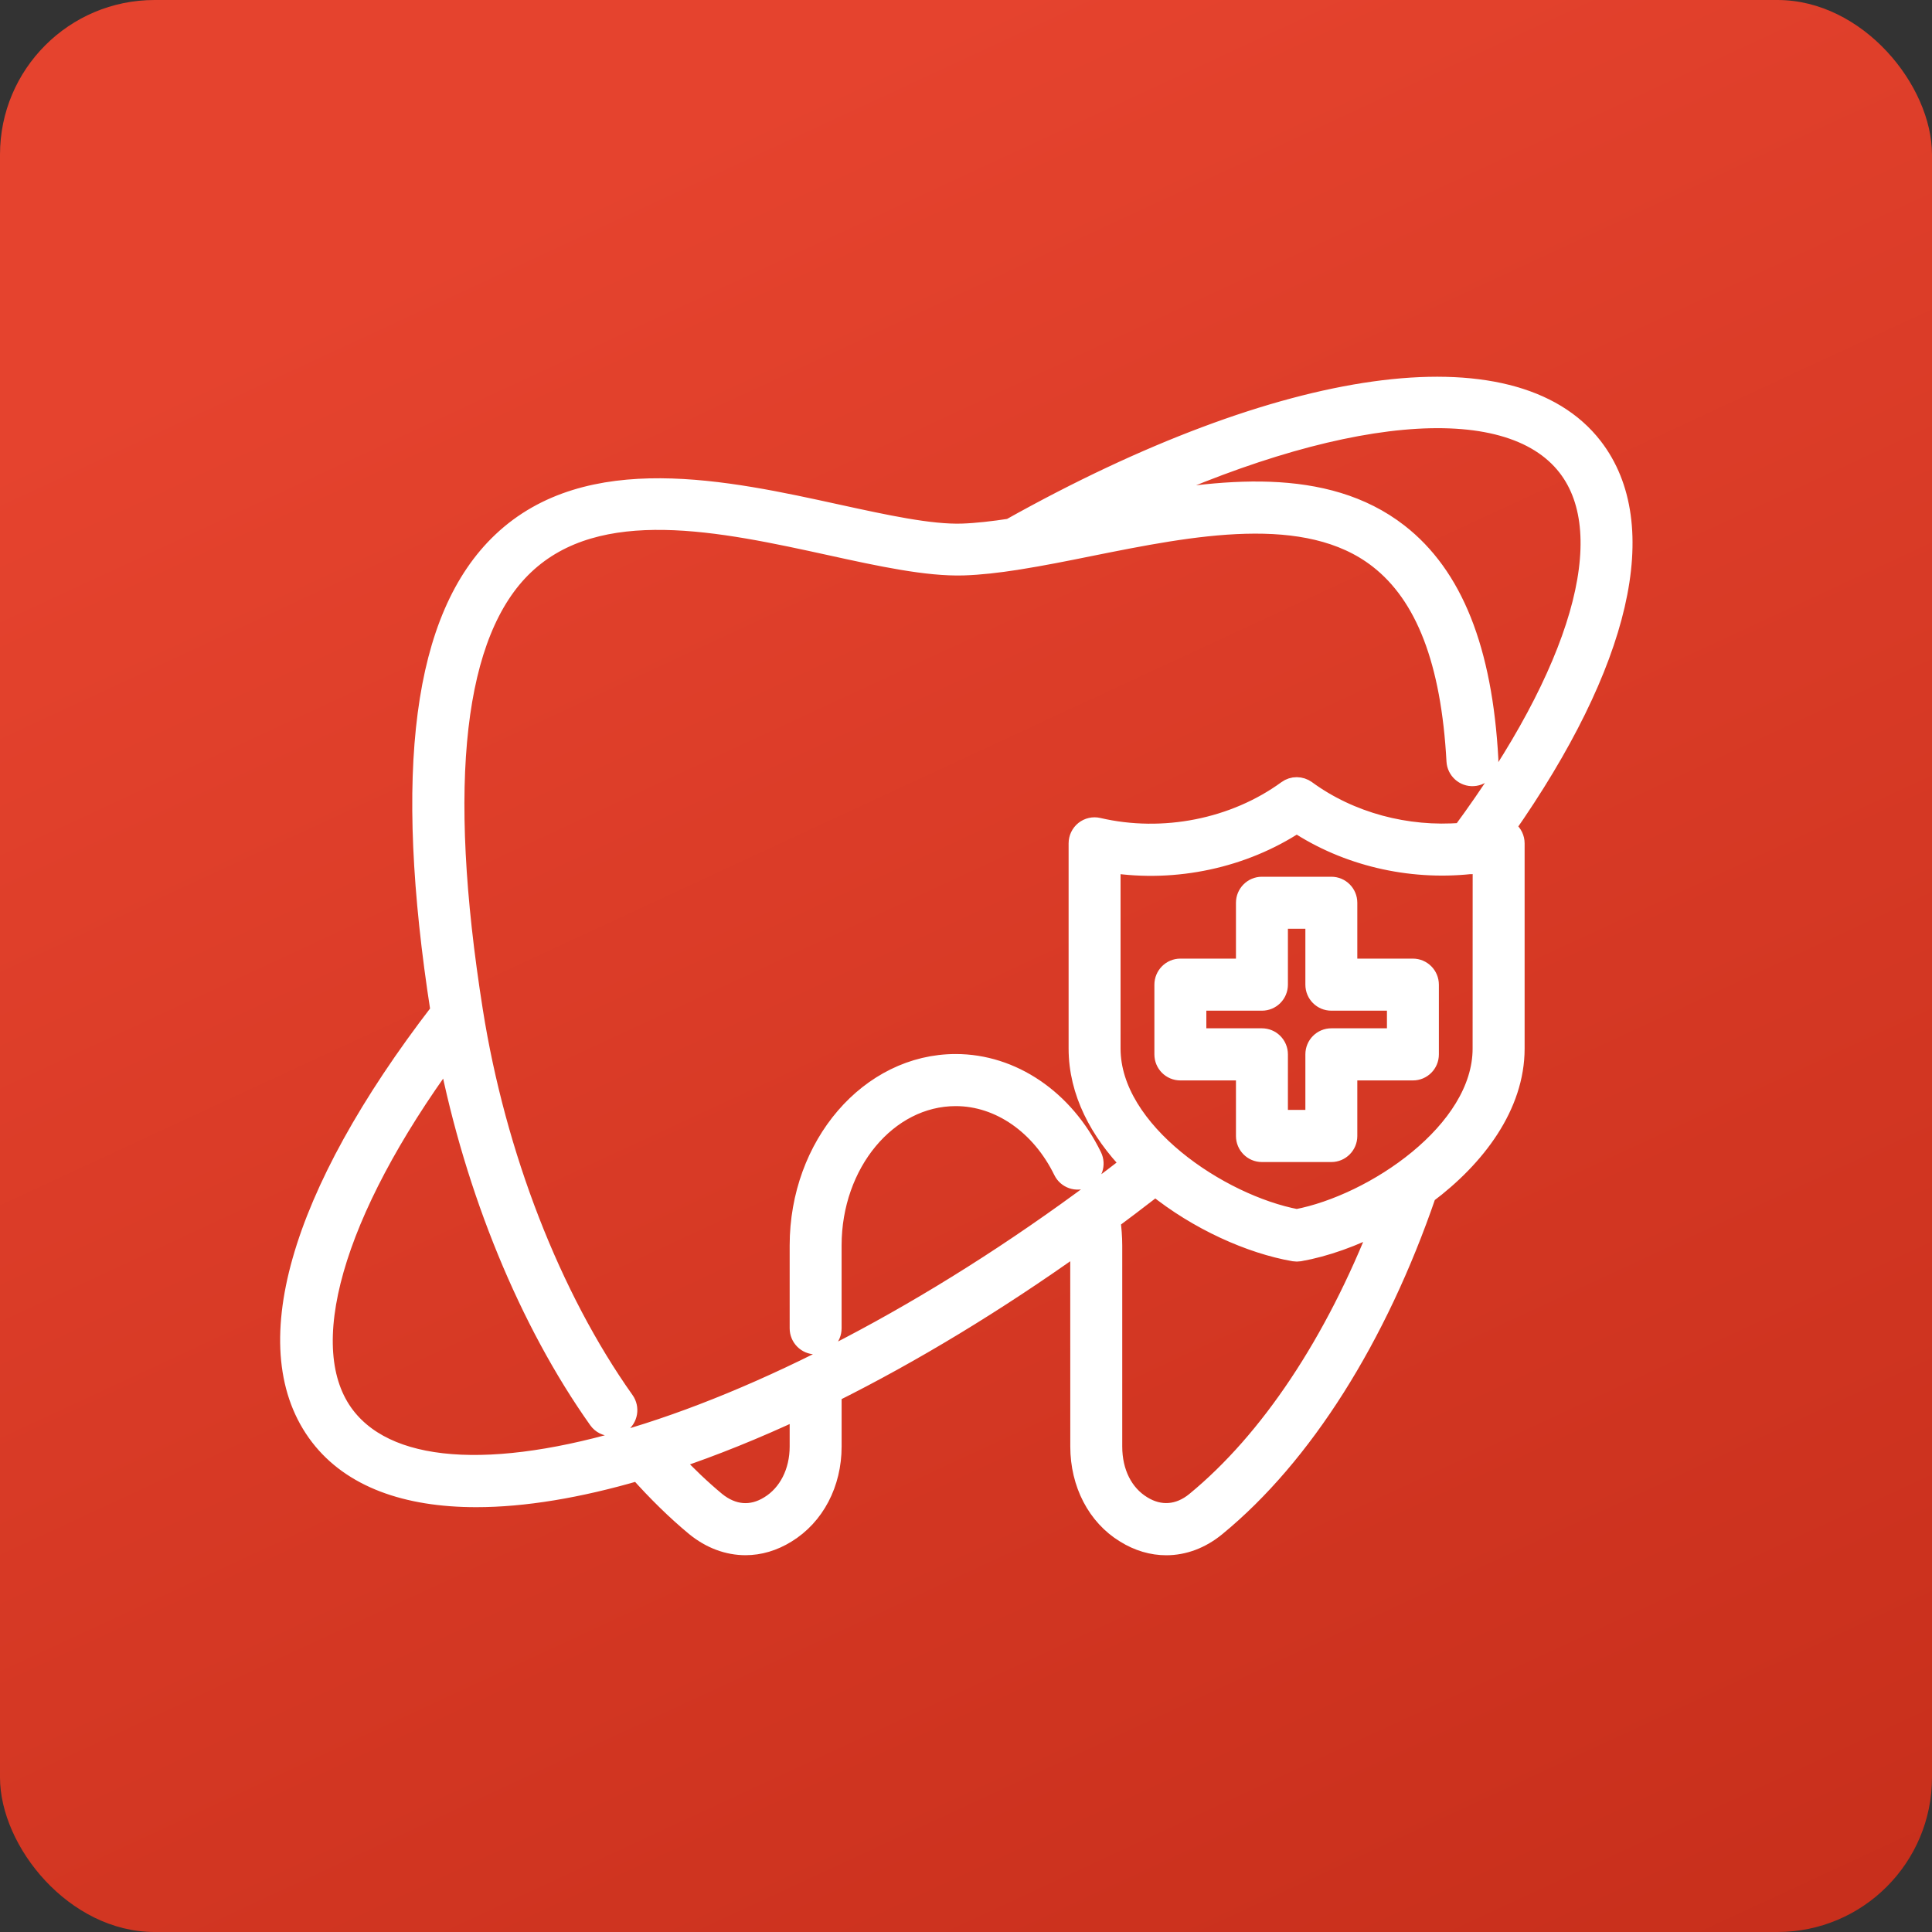
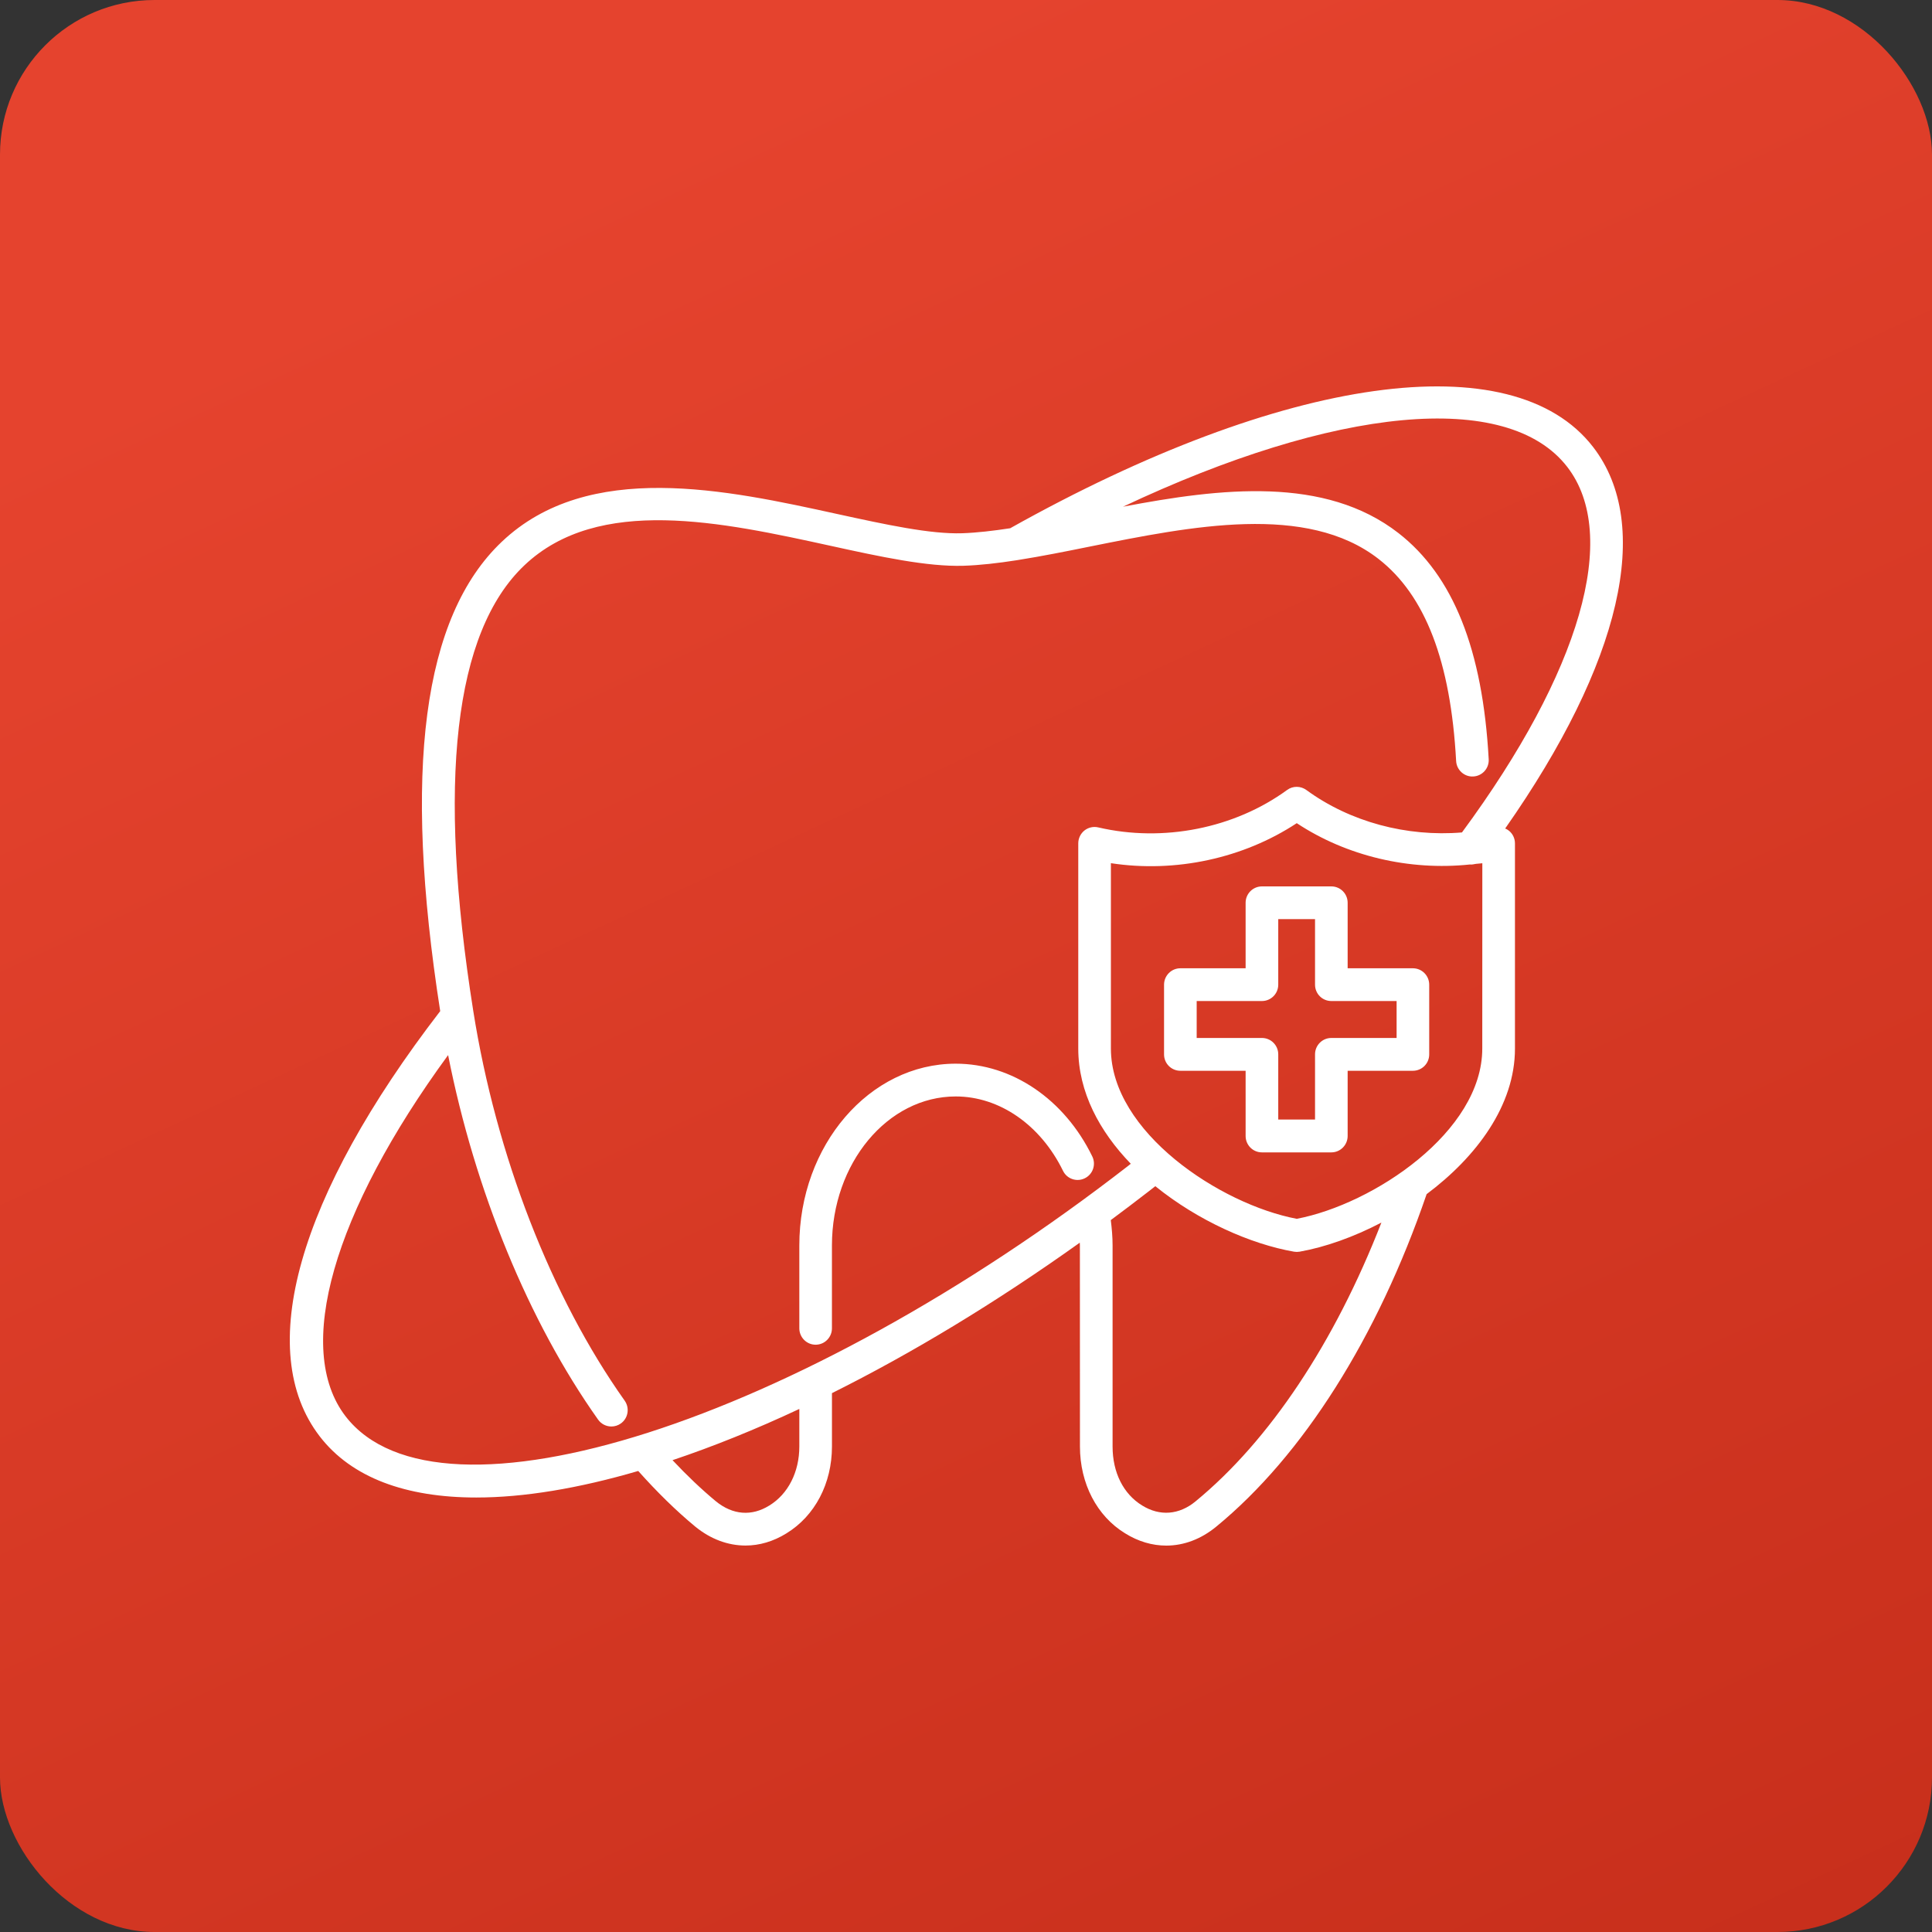
<svg xmlns="http://www.w3.org/2000/svg" width="100" height="100" viewBox="0 0 100 100" fill="none">
  <rect x="0" y="0" width="100" height="100" fill="#333333" stroke="none" />
  <rect width="100" height="100" rx="8" fill="url(#paint0_linear_2665_1825)" />
  <mask id="path-2-outside-1_2665_1825" maskUnits="userSpaceOnUse" x="14" y="19" width="71" height="62" fill="black">
-     <rect fill="white" x="14" y="19" width="71" height="62" />
-     <path d="M56.535 59.854C56.742 60.275 56.568 60.783 56.149 60.987C55.73 61.195 55.224 61.02 55.02 60.6C53.861 58.228 51.736 56.752 49.469 56.752C45.936 56.752 43.061 60.212 43.061 64.465V68.754C43.061 69.22 42.684 69.602 42.217 69.602C41.75 69.602 41.373 69.22 41.373 68.754V64.465C41.373 59.277 45.005 55.056 49.468 55.056C52.382 55.056 55.092 56.893 56.535 59.854ZM73.976 50.969V54.576C73.976 55.045 73.599 55.423 73.132 55.423H69.754V58.799C69.754 59.265 69.377 59.647 68.91 59.647H65.317C64.85 59.647 64.473 59.268 64.473 58.799V55.423H61.095C60.628 55.423 60.251 55.045 60.251 54.576V50.969C60.251 50.5 60.628 50.118 61.095 50.118H64.473V46.727C64.473 46.261 64.85 45.88 65.317 45.88H68.91C69.377 45.88 69.754 46.258 69.754 46.727V50.118H73.132C73.596 50.118 73.976 50.497 73.976 50.969ZM72.288 51.813H68.91C68.443 51.813 68.066 51.438 68.066 50.966V47.572H66.162V50.966C66.162 51.435 65.784 51.813 65.317 51.813H61.94V53.725H65.317C65.784 53.725 66.162 54.104 66.162 54.573V57.948H68.066V54.573C68.066 54.104 68.443 53.725 68.91 53.725H72.288V51.813ZM78.414 43.653V54.276C78.414 57.221 76.414 59.885 73.842 61.809C71.297 69.233 67.437 75.338 62.955 79.017C62.164 79.669 61.269 80 60.365 80C59.643 80 58.916 79.79 58.233 79.363C56.775 78.473 55.898 76.79 55.898 74.869L55.895 64.465C55.895 64.417 55.889 64.369 55.889 64.321C51.523 67.438 47.19 70.05 43.062 72.109V74.868C43.062 76.783 42.182 78.464 40.703 79.368C40.029 79.786 39.307 79.997 38.589 79.997C37.684 79.997 36.786 79.669 35.99 79.02C34.993 78.196 34.002 77.222 33.035 76.137C29.942 77.042 27.109 77.511 24.651 77.511C21.021 77.511 18.201 76.492 16.549 74.346C13.141 69.915 15.417 61.904 22.785 52.336C20.842 39.874 21.881 31.92 25.974 28.04C30.462 23.783 37.61 25.349 43.355 26.609C45.823 27.147 48.146 27.655 49.805 27.601C50.569 27.574 51.404 27.477 52.287 27.342C66.465 19.401 78.301 17.747 82.459 23.137C85.579 27.177 83.911 34.316 77.908 42.883C77.974 42.91 78.037 42.946 78.094 42.991C78.297 43.15 78.414 43.394 78.414 43.653ZM58.425 60.32L58.529 60.236C56.916 58.565 55.811 56.53 55.811 54.272V43.652C55.811 43.394 55.928 43.15 56.128 42.988C56.329 42.829 56.592 42.766 56.844 42.826C60.206 43.61 63.895 42.877 66.623 40.887C66.919 40.671 67.32 40.674 67.617 40.89C69.875 42.543 72.812 43.325 75.671 43.087C81.809 34.764 83.852 27.706 81.124 24.171C78.022 20.152 69.097 21.051 58.126 26.227C63.189 25.262 68.569 24.628 72.384 27.592C75.217 29.795 76.744 33.625 77.055 39.3C77.082 39.766 76.723 40.166 76.259 40.19C75.797 40.22 75.393 39.856 75.369 39.39C75.088 34.235 73.773 30.814 71.351 28.929C67.629 26.035 61.671 27.234 56.416 28.289C55.141 28.548 53.901 28.794 52.731 28.98C52.692 28.989 52.653 28.996 52.614 28.999C51.65 29.149 50.725 29.257 49.868 29.284C47.997 29.341 45.572 28.818 43 28.253C37.365 27.021 30.978 25.62 27.14 29.263C23.505 32.711 22.616 40.469 24.496 52.325C25.676 59.788 28.532 67.141 32.332 72.497C32.602 72.879 32.515 73.408 32.134 73.679C31.988 73.784 31.814 73.835 31.646 73.835C31.383 73.835 31.122 73.712 30.958 73.48C27.359 68.406 24.58 61.619 23.194 54.612C17.241 62.752 15.205 69.822 17.885 73.305C22.721 79.576 41.284 73.63 58.426 60.32L58.425 60.32ZM41.373 72.927C39.103 73.991 36.906 74.875 34.81 75.578C35.552 76.369 36.304 77.084 37.058 77.71C37.927 78.416 38.906 78.494 39.819 77.926C40.795 77.331 41.373 76.189 41.373 74.872V72.927ZM71.501 63.281C70.066 64.03 68.59 64.553 67.267 64.787C67.219 64.793 67.171 64.799 67.123 64.799C67.075 64.799 67.027 64.793 66.979 64.787C64.737 64.397 62.003 63.182 59.799 61.397L59.461 61.661C58.805 62.169 58.15 62.665 57.494 63.152C57.548 63.582 57.587 64.021 57.587 64.466V74.872C57.587 76.215 58.144 77.328 59.117 77.923C60.03 78.491 61.033 78.413 61.883 77.709C65.716 74.559 69.084 69.488 71.501 63.281ZM76.725 44.681C76.624 44.696 76.519 44.699 76.414 44.711C76.387 44.717 76.36 44.72 76.336 44.723C76.267 44.738 76.198 44.75 76.129 44.75C76.118 44.75 76.109 44.744 76.097 44.744C72.947 45.078 69.701 44.314 67.12 42.607C64.353 44.431 60.841 45.189 57.5 44.678V54.273C57.5 58.583 63.144 62.332 67.12 63.086C71.087 62.328 76.722 58.58 76.722 54.273L76.725 44.681Z" />
-   </mask>
+     </mask>
  <path d="M56.535 59.854C56.742 60.275 56.568 60.783 56.149 60.987C55.73 61.195 55.224 61.02 55.02 60.6C53.861 58.228 51.736 56.752 49.469 56.752C45.936 56.752 43.061 60.212 43.061 64.465V68.754C43.061 69.22 42.684 69.602 42.217 69.602C41.75 69.602 41.373 69.22 41.373 68.754V64.465C41.373 59.277 45.005 55.056 49.468 55.056C52.382 55.056 55.092 56.893 56.535 59.854ZM73.976 50.969V54.576C73.976 55.045 73.599 55.423 73.132 55.423H69.754V58.799C69.754 59.265 69.377 59.647 68.91 59.647H65.317C64.85 59.647 64.473 59.268 64.473 58.799V55.423H61.095C60.628 55.423 60.251 55.045 60.251 54.576V50.969C60.251 50.5 60.628 50.118 61.095 50.118H64.473V46.727C64.473 46.261 64.85 45.88 65.317 45.88H68.91C69.377 45.88 69.754 46.258 69.754 46.727V50.118H73.132C73.596 50.118 73.976 50.497 73.976 50.969ZM72.288 51.813H68.91C68.443 51.813 68.066 51.438 68.066 50.966V47.572H66.162V50.966C66.162 51.435 65.784 51.813 65.317 51.813H61.94V53.725H65.317C65.784 53.725 66.162 54.104 66.162 54.573V57.948H68.066V54.573C68.066 54.104 68.443 53.725 68.91 53.725H72.288V51.813ZM78.414 43.653V54.276C78.414 57.221 76.414 59.885 73.842 61.809C71.297 69.233 67.437 75.338 62.955 79.017C62.164 79.669 61.269 80 60.365 80C59.643 80 58.916 79.79 58.233 79.363C56.775 78.473 55.898 76.79 55.898 74.869L55.895 64.465C55.895 64.417 55.889 64.369 55.889 64.321C51.523 67.438 47.19 70.05 43.062 72.109V74.868C43.062 76.783 42.182 78.464 40.703 79.368C40.029 79.786 39.307 79.997 38.589 79.997C37.684 79.997 36.786 79.669 35.99 79.02C34.993 78.196 34.002 77.222 33.035 76.137C29.942 77.042 27.109 77.511 24.651 77.511C21.021 77.511 18.201 76.492 16.549 74.346C13.141 69.915 15.417 61.904 22.785 52.336C20.842 39.874 21.881 31.92 25.974 28.04C30.462 23.783 37.61 25.349 43.355 26.609C45.823 27.147 48.146 27.655 49.805 27.601C50.569 27.574 51.404 27.477 52.287 27.342C66.465 19.401 78.301 17.747 82.459 23.137C85.579 27.177 83.911 34.316 77.908 42.883C77.974 42.91 78.037 42.946 78.094 42.991C78.297 43.15 78.414 43.394 78.414 43.653ZM58.425 60.32L58.529 60.236C56.916 58.565 55.811 56.53 55.811 54.272V43.652C55.811 43.394 55.928 43.15 56.128 42.988C56.329 42.829 56.592 42.766 56.844 42.826C60.206 43.61 63.895 42.877 66.623 40.887C66.919 40.671 67.32 40.674 67.617 40.89C69.875 42.543 72.812 43.325 75.671 43.087C81.809 34.764 83.852 27.706 81.124 24.171C78.022 20.152 69.097 21.051 58.126 26.227C63.189 25.262 68.569 24.628 72.384 27.592C75.217 29.795 76.744 33.625 77.055 39.3C77.082 39.766 76.723 40.166 76.259 40.19C75.797 40.22 75.393 39.856 75.369 39.39C75.088 34.235 73.773 30.814 71.351 28.929C67.629 26.035 61.671 27.234 56.416 28.289C55.141 28.548 53.901 28.794 52.731 28.98C52.692 28.989 52.653 28.996 52.614 28.999C51.65 29.149 50.725 29.257 49.868 29.284C47.997 29.341 45.572 28.818 43 28.253C37.365 27.021 30.978 25.62 27.14 29.263C23.505 32.711 22.616 40.469 24.496 52.325C25.676 59.788 28.532 67.141 32.332 72.497C32.602 72.879 32.515 73.408 32.134 73.679C31.988 73.784 31.814 73.835 31.646 73.835C31.383 73.835 31.122 73.712 30.958 73.48C27.359 68.406 24.58 61.619 23.194 54.612C17.241 62.752 15.205 69.822 17.885 73.305C22.721 79.576 41.284 73.63 58.426 60.32L58.425 60.32ZM41.373 72.927C39.103 73.991 36.906 74.875 34.81 75.578C35.552 76.369 36.304 77.084 37.058 77.71C37.927 78.416 38.906 78.494 39.819 77.926C40.795 77.331 41.373 76.189 41.373 74.872V72.927ZM71.501 63.281C70.066 64.03 68.59 64.553 67.267 64.787C67.219 64.793 67.171 64.799 67.123 64.799C67.075 64.799 67.027 64.793 66.979 64.787C64.737 64.397 62.003 63.182 59.799 61.397L59.461 61.661C58.805 62.169 58.15 62.665 57.494 63.152C57.548 63.582 57.587 64.021 57.587 64.466V74.872C57.587 76.215 58.144 77.328 59.117 77.923C60.03 78.491 61.033 78.413 61.883 77.709C65.716 74.559 69.084 69.488 71.501 63.281ZM76.725 44.681C76.624 44.696 76.519 44.699 76.414 44.711C76.387 44.717 76.36 44.72 76.336 44.723C76.267 44.738 76.198 44.75 76.129 44.75C76.118 44.75 76.109 44.744 76.097 44.744C72.947 45.078 69.701 44.314 67.12 42.607C64.353 44.431 60.841 45.189 57.5 44.678V54.273C57.5 58.583 63.144 62.332 67.12 63.086C71.087 62.328 76.722 58.58 76.722 54.273L76.725 44.681Z" fill="white" />
  <path d="M56.535 59.854C56.742 60.275 56.568 60.783 56.149 60.987C55.73 61.195 55.224 61.02 55.02 60.6C53.861 58.228 51.736 56.752 49.469 56.752C45.936 56.752 43.061 60.212 43.061 64.465V68.754C43.061 69.22 42.684 69.602 42.217 69.602C41.75 69.602 41.373 69.22 41.373 68.754V64.465C41.373 59.277 45.005 55.056 49.468 55.056C52.382 55.056 55.092 56.893 56.535 59.854ZM73.976 50.969V54.576C73.976 55.045 73.599 55.423 73.132 55.423H69.754V58.799C69.754 59.265 69.377 59.647 68.91 59.647H65.317C64.85 59.647 64.473 59.268 64.473 58.799V55.423H61.095C60.628 55.423 60.251 55.045 60.251 54.576V50.969C60.251 50.5 60.628 50.118 61.095 50.118H64.473V46.727C64.473 46.261 64.85 45.88 65.317 45.88H68.91C69.377 45.88 69.754 46.258 69.754 46.727V50.118H73.132C73.596 50.118 73.976 50.497 73.976 50.969ZM72.288 51.813H68.91C68.443 51.813 68.066 51.438 68.066 50.966V47.572H66.162V50.966C66.162 51.435 65.784 51.813 65.317 51.813H61.94V53.725H65.317C65.784 53.725 66.162 54.104 66.162 54.573V57.948H68.066V54.573C68.066 54.104 68.443 53.725 68.91 53.725H72.288V51.813ZM78.414 43.653V54.276C78.414 57.221 76.414 59.885 73.842 61.809C71.297 69.233 67.437 75.338 62.955 79.017C62.164 79.669 61.269 80 60.365 80C59.643 80 58.916 79.79 58.233 79.363C56.775 78.473 55.898 76.79 55.898 74.869L55.895 64.465C55.895 64.417 55.889 64.369 55.889 64.321C51.523 67.438 47.19 70.05 43.062 72.109V74.868C43.062 76.783 42.182 78.464 40.703 79.368C40.029 79.786 39.307 79.997 38.589 79.997C37.684 79.997 36.786 79.669 35.99 79.02C34.993 78.196 34.002 77.222 33.035 76.137C29.942 77.042 27.109 77.511 24.651 77.511C21.021 77.511 18.201 76.492 16.549 74.346C13.141 69.915 15.417 61.904 22.785 52.336C20.842 39.874 21.881 31.92 25.974 28.04C30.462 23.783 37.61 25.349 43.355 26.609C45.823 27.147 48.146 27.655 49.805 27.601C50.569 27.574 51.404 27.477 52.287 27.342C66.465 19.401 78.301 17.747 82.459 23.137C85.579 27.177 83.911 34.316 77.908 42.883C77.974 42.91 78.037 42.946 78.094 42.991C78.297 43.15 78.414 43.394 78.414 43.653ZM58.425 60.32L58.529 60.236C56.916 58.565 55.811 56.53 55.811 54.272V43.652C55.811 43.394 55.928 43.15 56.128 42.988C56.329 42.829 56.592 42.766 56.844 42.826C60.206 43.61 63.895 42.877 66.623 40.887C66.919 40.671 67.32 40.674 67.617 40.89C69.875 42.543 72.812 43.325 75.671 43.087C81.809 34.764 83.852 27.706 81.124 24.171C78.022 20.152 69.097 21.051 58.126 26.227C63.189 25.262 68.569 24.628 72.384 27.592C75.217 29.795 76.744 33.625 77.055 39.3C77.082 39.766 76.723 40.166 76.259 40.19C75.797 40.22 75.393 39.856 75.369 39.39C75.088 34.235 73.773 30.814 71.351 28.929C67.629 26.035 61.671 27.234 56.416 28.289C55.141 28.548 53.901 28.794 52.731 28.98C52.692 28.989 52.653 28.996 52.614 28.999C51.65 29.149 50.725 29.257 49.868 29.284C47.997 29.341 45.572 28.818 43 28.253C37.365 27.021 30.978 25.62 27.14 29.263C23.505 32.711 22.616 40.469 24.496 52.325C25.676 59.788 28.532 67.141 32.332 72.497C32.602 72.879 32.515 73.408 32.134 73.679C31.988 73.784 31.814 73.835 31.646 73.835C31.383 73.835 31.122 73.712 30.958 73.48C27.359 68.406 24.58 61.619 23.194 54.612C17.241 62.752 15.205 69.822 17.885 73.305C22.721 79.576 41.284 73.63 58.426 60.32L58.425 60.32ZM41.373 72.927C39.103 73.991 36.906 74.875 34.81 75.578C35.552 76.369 36.304 77.084 37.058 77.71C37.927 78.416 38.906 78.494 39.819 77.926C40.795 77.331 41.373 76.189 41.373 74.872V72.927ZM71.501 63.281C70.066 64.03 68.59 64.553 67.267 64.787C67.219 64.793 67.171 64.799 67.123 64.799C67.075 64.799 67.027 64.793 66.979 64.787C64.737 64.397 62.003 63.182 59.799 61.397L59.461 61.661C58.805 62.169 58.15 62.665 57.494 63.152C57.548 63.582 57.587 64.021 57.587 64.466V74.872C57.587 76.215 58.144 77.328 59.117 77.923C60.03 78.491 61.033 78.413 61.883 77.709C65.716 74.559 69.084 69.488 71.501 63.281ZM76.725 44.681C76.624 44.696 76.519 44.699 76.414 44.711C76.387 44.717 76.36 44.72 76.336 44.723C76.267 44.738 76.198 44.75 76.129 44.75C76.118 44.75 76.109 44.744 76.097 44.744C72.947 45.078 69.701 44.314 67.12 42.607C64.353 44.431 60.841 45.189 57.5 44.678V54.273C57.5 58.583 63.144 62.332 67.12 63.086C71.087 62.328 76.722 58.58 76.722 54.273L76.725 44.681Z" stroke="white" mask="url(#path-2-outside-1_2665_1825)" />
  <defs>
    <linearGradient id="paint0_linear_2665_1825" x1="50" y1="-1.90735e-06" x2="114" y2="138" gradientUnits="userSpaceOnUse">
      <stop stop-color="#E5432E" />
      <stop offset="0.935" stop-color="#BF2916" />
    </linearGradient>
  </defs>
</svg>